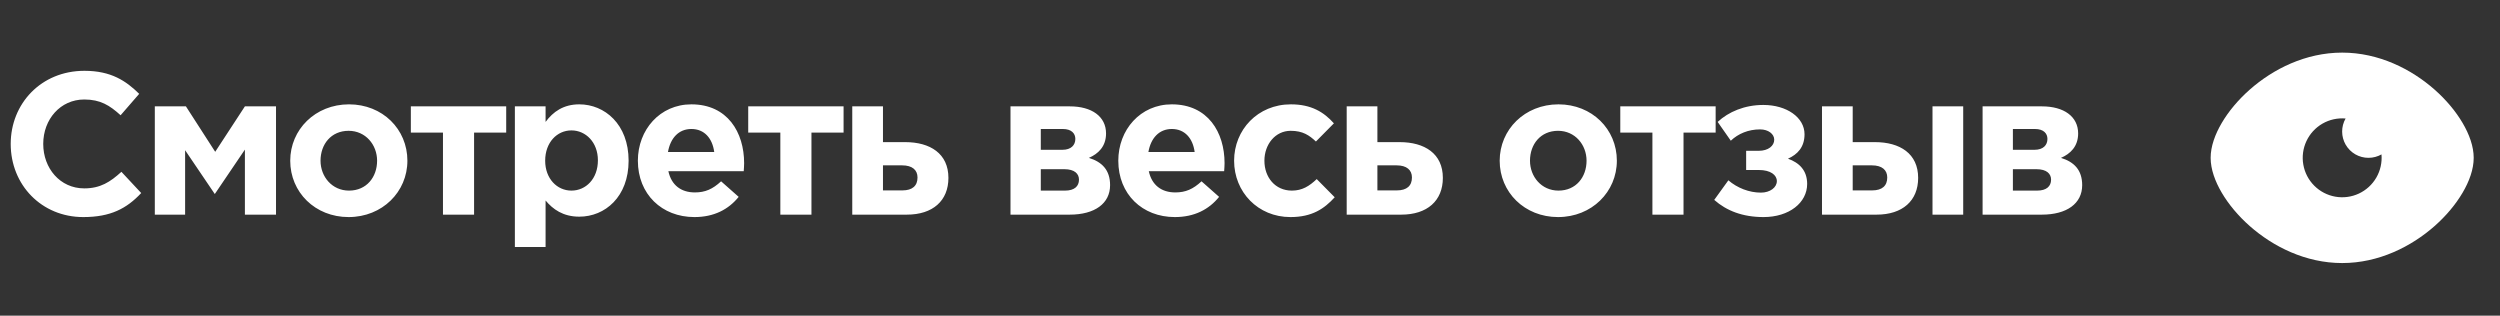
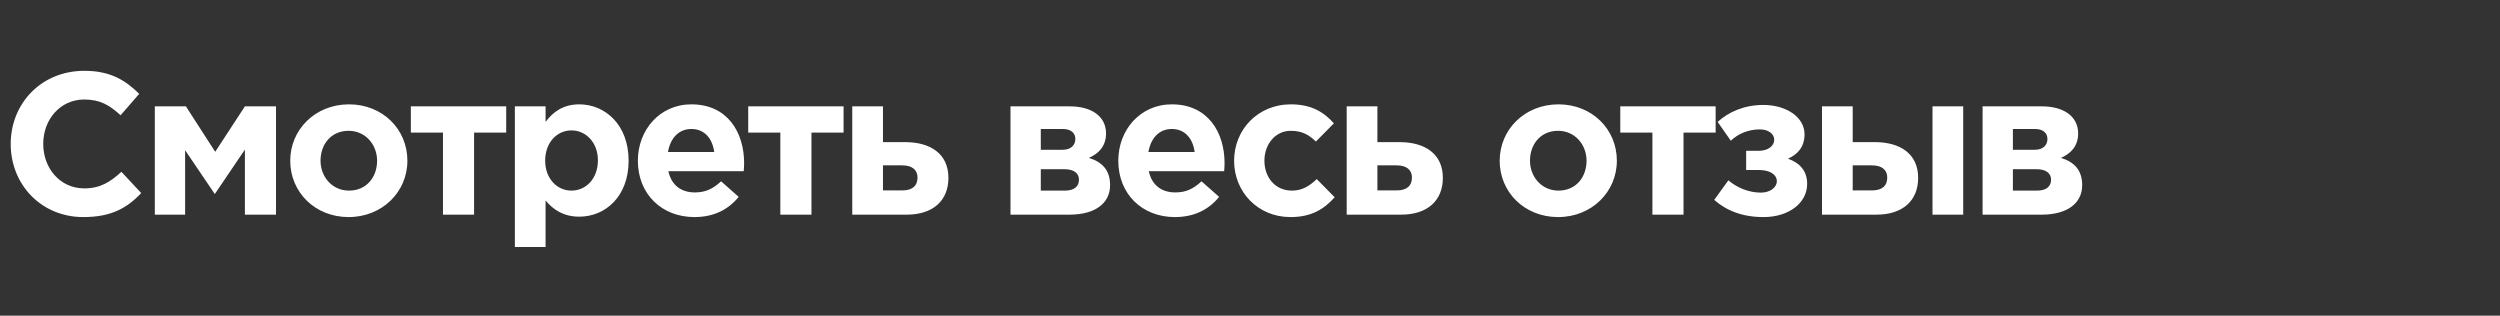
<svg xmlns="http://www.w3.org/2000/svg" width="198" height="25" viewBox="0 0 198 25" fill="none">
  <rect x="0" y="0" width="198" height="25" fill="#333333" stroke="none" />
  <path d="M6.592 17.192C3.296 17.192 0.848 14.648 0.848 11.4C0.848 8.216 3.248 5.608 6.688 5.608C8.8 5.608 9.984 6.408 11.024 7.432L9.552 9.128C8.688 8.344 7.952 7.88 6.672 7.88C4.784 7.88 3.424 9.448 3.424 11.4C3.424 13.32 4.752 14.92 6.672 14.92C7.952 14.92 8.736 14.408 9.616 13.608L11.184 15.288C10.032 16.52 8.752 17.192 6.592 17.192ZM12.261 17V8.424H14.725L17.044 12.024L19.396 8.424H21.86V17H19.396V11.848L17.012 15.368L14.661 11.896V17H12.261ZM27.61 17.192C24.954 17.192 22.986 15.224 22.986 12.728C22.986 10.264 24.97 8.264 27.642 8.264C30.298 8.264 32.266 10.232 32.266 12.728C32.266 15.192 30.282 17.192 27.61 17.192ZM27.642 15.096C29.034 15.096 29.866 14.024 29.866 12.728C29.866 11.464 28.954 10.36 27.61 10.36C26.218 10.36 25.386 11.432 25.386 12.728C25.386 13.992 26.298 15.096 27.642 15.096ZM40.091 8.424V10.504H37.547V17H35.083V10.504H32.539V8.424H40.091ZM40.778 19.56V8.424H43.21V9.656C43.802 8.856 44.618 8.264 45.882 8.264C47.882 8.264 49.786 9.832 49.786 12.728C49.786 15.592 47.914 17.16 45.882 17.16C44.586 17.16 43.786 16.568 43.21 15.88V19.56H40.778ZM45.258 15.096C46.394 15.096 47.354 14.168 47.354 12.696C47.354 11.272 46.394 10.328 45.258 10.328C44.122 10.328 43.178 11.272 43.178 12.728C43.178 14.152 44.122 15.096 45.258 15.096ZM54.999 17.192C52.423 17.192 50.519 15.384 50.519 12.728C50.519 10.28 52.263 8.264 54.759 8.264C57.623 8.264 58.935 10.488 58.935 12.92C58.935 13.112 58.919 13.336 58.903 13.56H52.935C53.175 14.664 53.943 15.24 55.031 15.24C55.847 15.24 56.439 14.984 57.111 14.36L58.503 15.592C57.703 16.584 56.551 17.192 54.999 17.192ZM52.903 12.04H56.567C56.423 10.952 55.783 10.216 54.759 10.216C53.751 10.216 53.095 10.936 52.903 12.04ZM66.811 8.424V10.504H64.267V17H61.803V10.504H59.259V8.424H66.811ZM67.499 17V8.424H69.931V11.256H71.691C73.675 11.256 75.115 12.168 75.115 14.088C75.115 15.896 73.883 17 71.819 17H67.499ZM71.451 13.096H69.931V15.08H71.467C72.267 15.08 72.667 14.712 72.667 14.056C72.667 13.464 72.251 13.096 71.451 13.096ZM80.031 8.424H84.735C86.463 8.424 87.599 9.224 87.599 10.568C87.599 11.608 86.975 12.184 86.239 12.504C87.279 12.824 87.919 13.464 87.919 14.664C87.919 16.12 86.703 17 84.719 17H80.031V8.424ZM82.431 11.864H84.143C84.831 11.864 85.167 11.496 85.167 11C85.167 10.584 84.879 10.216 84.175 10.216H82.431V11.864ZM82.431 15.096H84.351C85.103 15.096 85.455 14.744 85.455 14.232C85.455 13.768 85.119 13.4 84.287 13.4H82.431V15.096ZM93.049 17.192C90.473 17.192 88.569 15.384 88.569 12.728C88.569 10.28 90.313 8.264 92.809 8.264C95.673 8.264 96.985 10.488 96.985 12.92C96.985 13.112 96.969 13.336 96.953 13.56H90.985C91.225 14.664 91.993 15.24 93.081 15.24C93.897 15.24 94.489 14.984 95.161 14.36L96.553 15.592C95.753 16.584 94.601 17.192 93.049 17.192ZM90.953 12.04H94.617C94.473 10.952 93.833 10.216 92.809 10.216C91.801 10.216 91.145 10.936 90.953 12.04ZM102.205 17.192C99.629 17.192 97.741 15.208 97.741 12.728C97.741 10.28 99.613 8.264 102.237 8.264C103.853 8.264 104.845 8.872 105.645 9.768L104.221 11.208C103.693 10.712 103.181 10.36 102.221 10.36C101.005 10.36 100.141 11.432 100.141 12.728C100.141 14.04 100.989 15.096 102.317 15.096C103.133 15.096 103.693 14.744 104.285 14.184L105.709 15.624C104.877 16.536 103.917 17.192 102.205 17.192ZM106.658 17V8.424H109.09V11.256H110.85C112.834 11.256 114.274 12.168 114.274 14.088C114.274 15.896 113.042 17 110.978 17H106.658ZM110.61 13.096H109.09V15.08H110.626C111.426 15.08 111.826 14.712 111.826 14.056C111.826 13.464 111.41 13.096 110.61 13.096ZM123.399 17.192C120.743 17.192 118.775 15.224 118.775 12.728C118.775 10.264 120.759 8.264 123.431 8.264C126.087 8.264 128.055 10.232 128.055 12.728C128.055 15.192 126.071 17.192 123.399 17.192ZM123.431 15.096C124.823 15.096 125.655 14.024 125.655 12.728C125.655 11.464 124.743 10.36 123.399 10.36C122.007 10.36 121.175 11.432 121.175 12.728C121.175 13.992 122.087 15.096 123.431 15.096ZM135.879 8.424V10.504H133.335V17H130.871V10.504H128.327V8.424H135.879ZM137.079 11.144L136.039 9.656C136.903 8.856 138.167 8.312 139.655 8.312C141.511 8.312 142.919 9.304 142.919 10.632C142.919 11.656 142.359 12.232 141.607 12.568C142.503 12.888 143.127 13.496 143.127 14.568C143.127 16.056 141.703 17.192 139.671 17.192C138.023 17.192 136.743 16.696 135.767 15.832L136.887 14.28C137.591 14.888 138.535 15.256 139.463 15.256C140.199 15.256 140.727 14.84 140.727 14.344C140.727 13.864 140.231 13.464 139.303 13.464H138.295V11.944H139.287C140.055 11.944 140.519 11.544 140.519 11.064C140.519 10.616 140.055 10.248 139.399 10.248C138.471 10.248 137.671 10.584 137.079 11.144ZM144.302 17V8.424H146.734V11.256H148.494C150.478 11.256 151.918 12.168 151.918 14.088C151.918 15.896 150.686 17 148.622 17H144.302ZM148.254 13.096H146.734V15.08H148.27C149.07 15.08 149.47 14.712 149.47 14.056C149.47 13.464 149.054 13.096 148.254 13.096ZM153.054 17V8.424H155.486V17H153.054ZM157.021 8.424H161.725C163.453 8.424 164.589 9.224 164.589 10.568C164.589 11.608 163.965 12.184 163.229 12.504C164.269 12.824 164.909 13.464 164.909 14.664C164.909 16.12 163.693 17 161.709 17H157.021V8.424ZM159.421 11.864H161.133C161.821 11.864 162.157 11.496 162.157 11C162.157 10.584 161.869 10.216 161.165 10.216H159.421V11.864ZM159.421 15.096H161.341C162.093 15.096 162.445 14.744 162.445 14.232C162.445 13.768 162.109 13.4 161.277 13.4H159.421V15.096Z" fill="white" />
-   <path fill-rule="evenodd" clip-rule="evenodd" d="M185.5 4.167C182.597 4.167 180.018 5.476 178.181 7.097C177.26 7.911 176.5 8.823 175.965 9.734C175.438 10.626 175.083 11.594 175.083 12.5C175.083 13.407 175.438 14.374 175.965 15.267C176.5 16.176 177.259 17.09 178.181 17.904C180.018 19.524 182.598 20.834 185.5 20.834C188.403 20.834 190.982 19.524 192.819 17.904C193.741 17.09 194.5 16.176 195.035 15.267C195.563 14.374 195.917 13.407 195.917 12.5C195.917 11.594 195.563 10.626 195.035 9.734C194.5 8.824 193.741 7.911 192.819 7.097C190.982 5.476 188.402 4.167 185.5 4.167ZM187.583 12.5C187.958 12.5 188.309 12.401 188.614 12.229C188.669 12.867 188.527 13.508 188.206 14.063C187.885 14.618 187.401 15.061 186.82 15.332C186.239 15.602 185.589 15.688 184.957 15.576C184.326 15.465 183.744 15.162 183.291 14.709C182.837 14.255 182.534 13.674 182.423 13.042C182.311 12.411 182.397 11.76 182.668 11.179C182.938 10.598 183.381 10.114 183.937 9.793C184.492 9.473 185.132 9.33 185.771 9.386C185.59 9.703 185.496 10.062 185.498 10.427C185.499 10.791 185.597 11.149 185.78 11.465C185.964 11.78 186.227 12.042 186.543 12.224C186.86 12.405 187.218 12.501 187.583 12.5Z" fill="white" />
</svg>